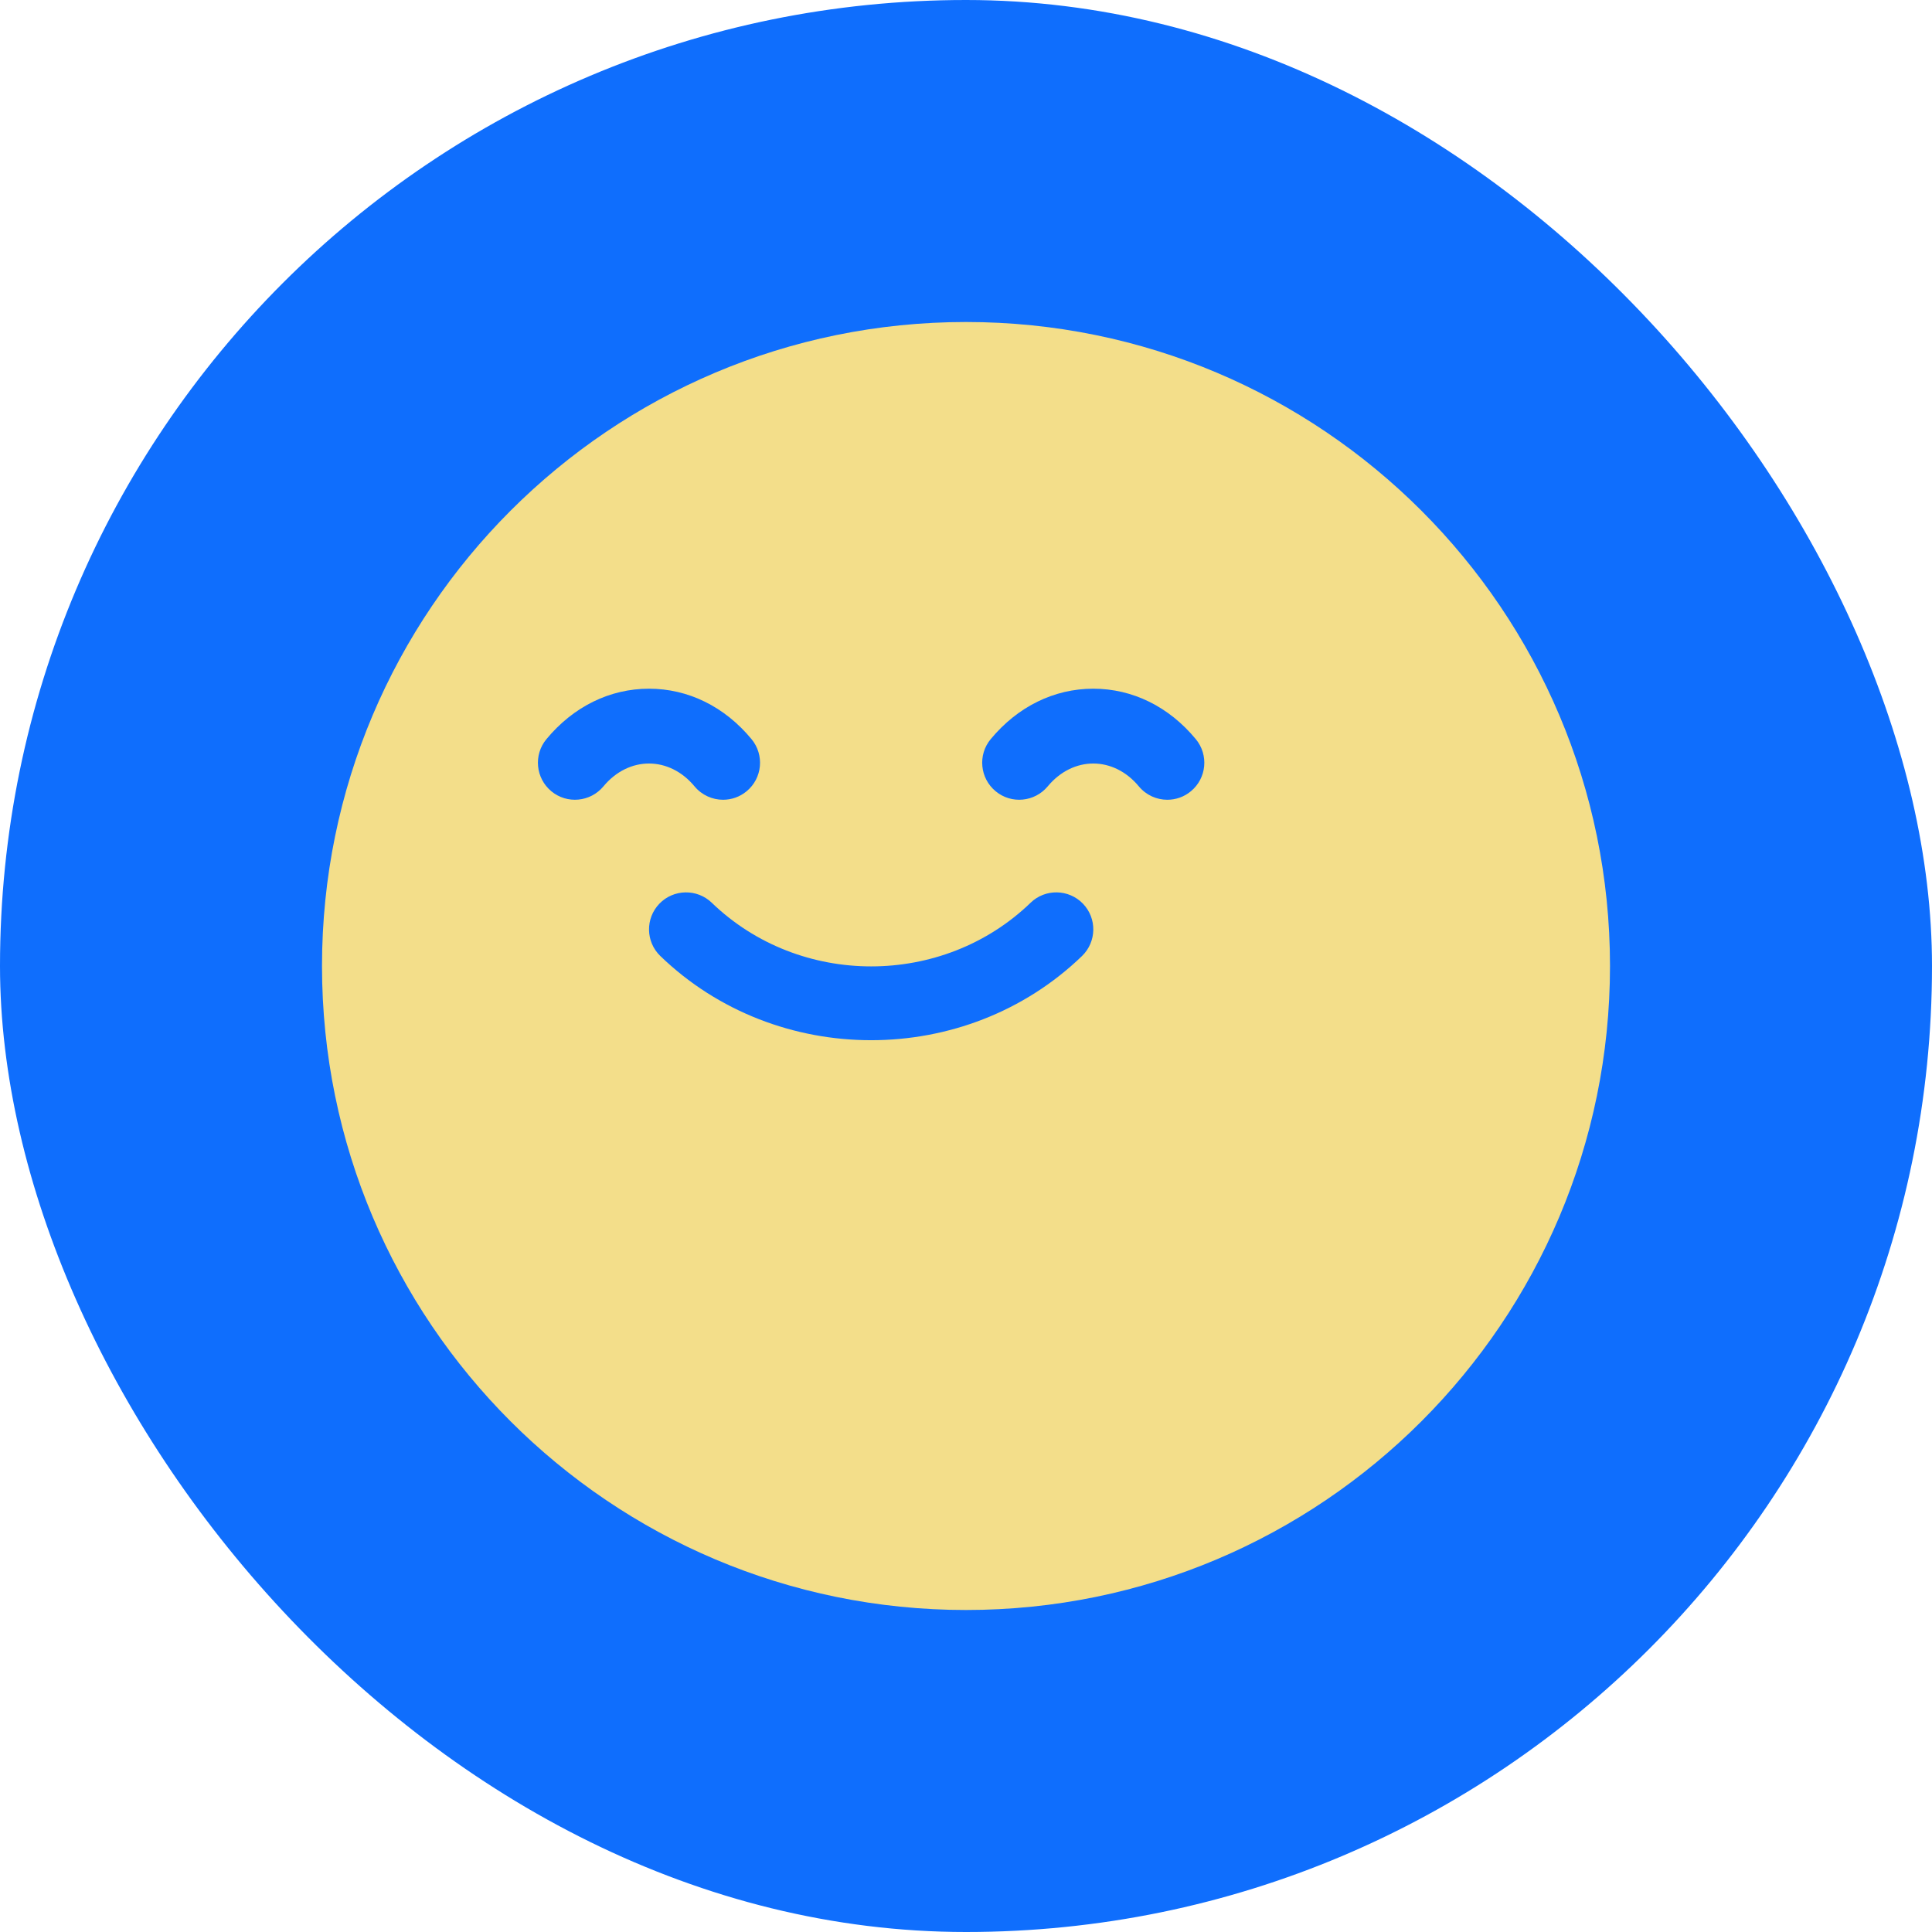
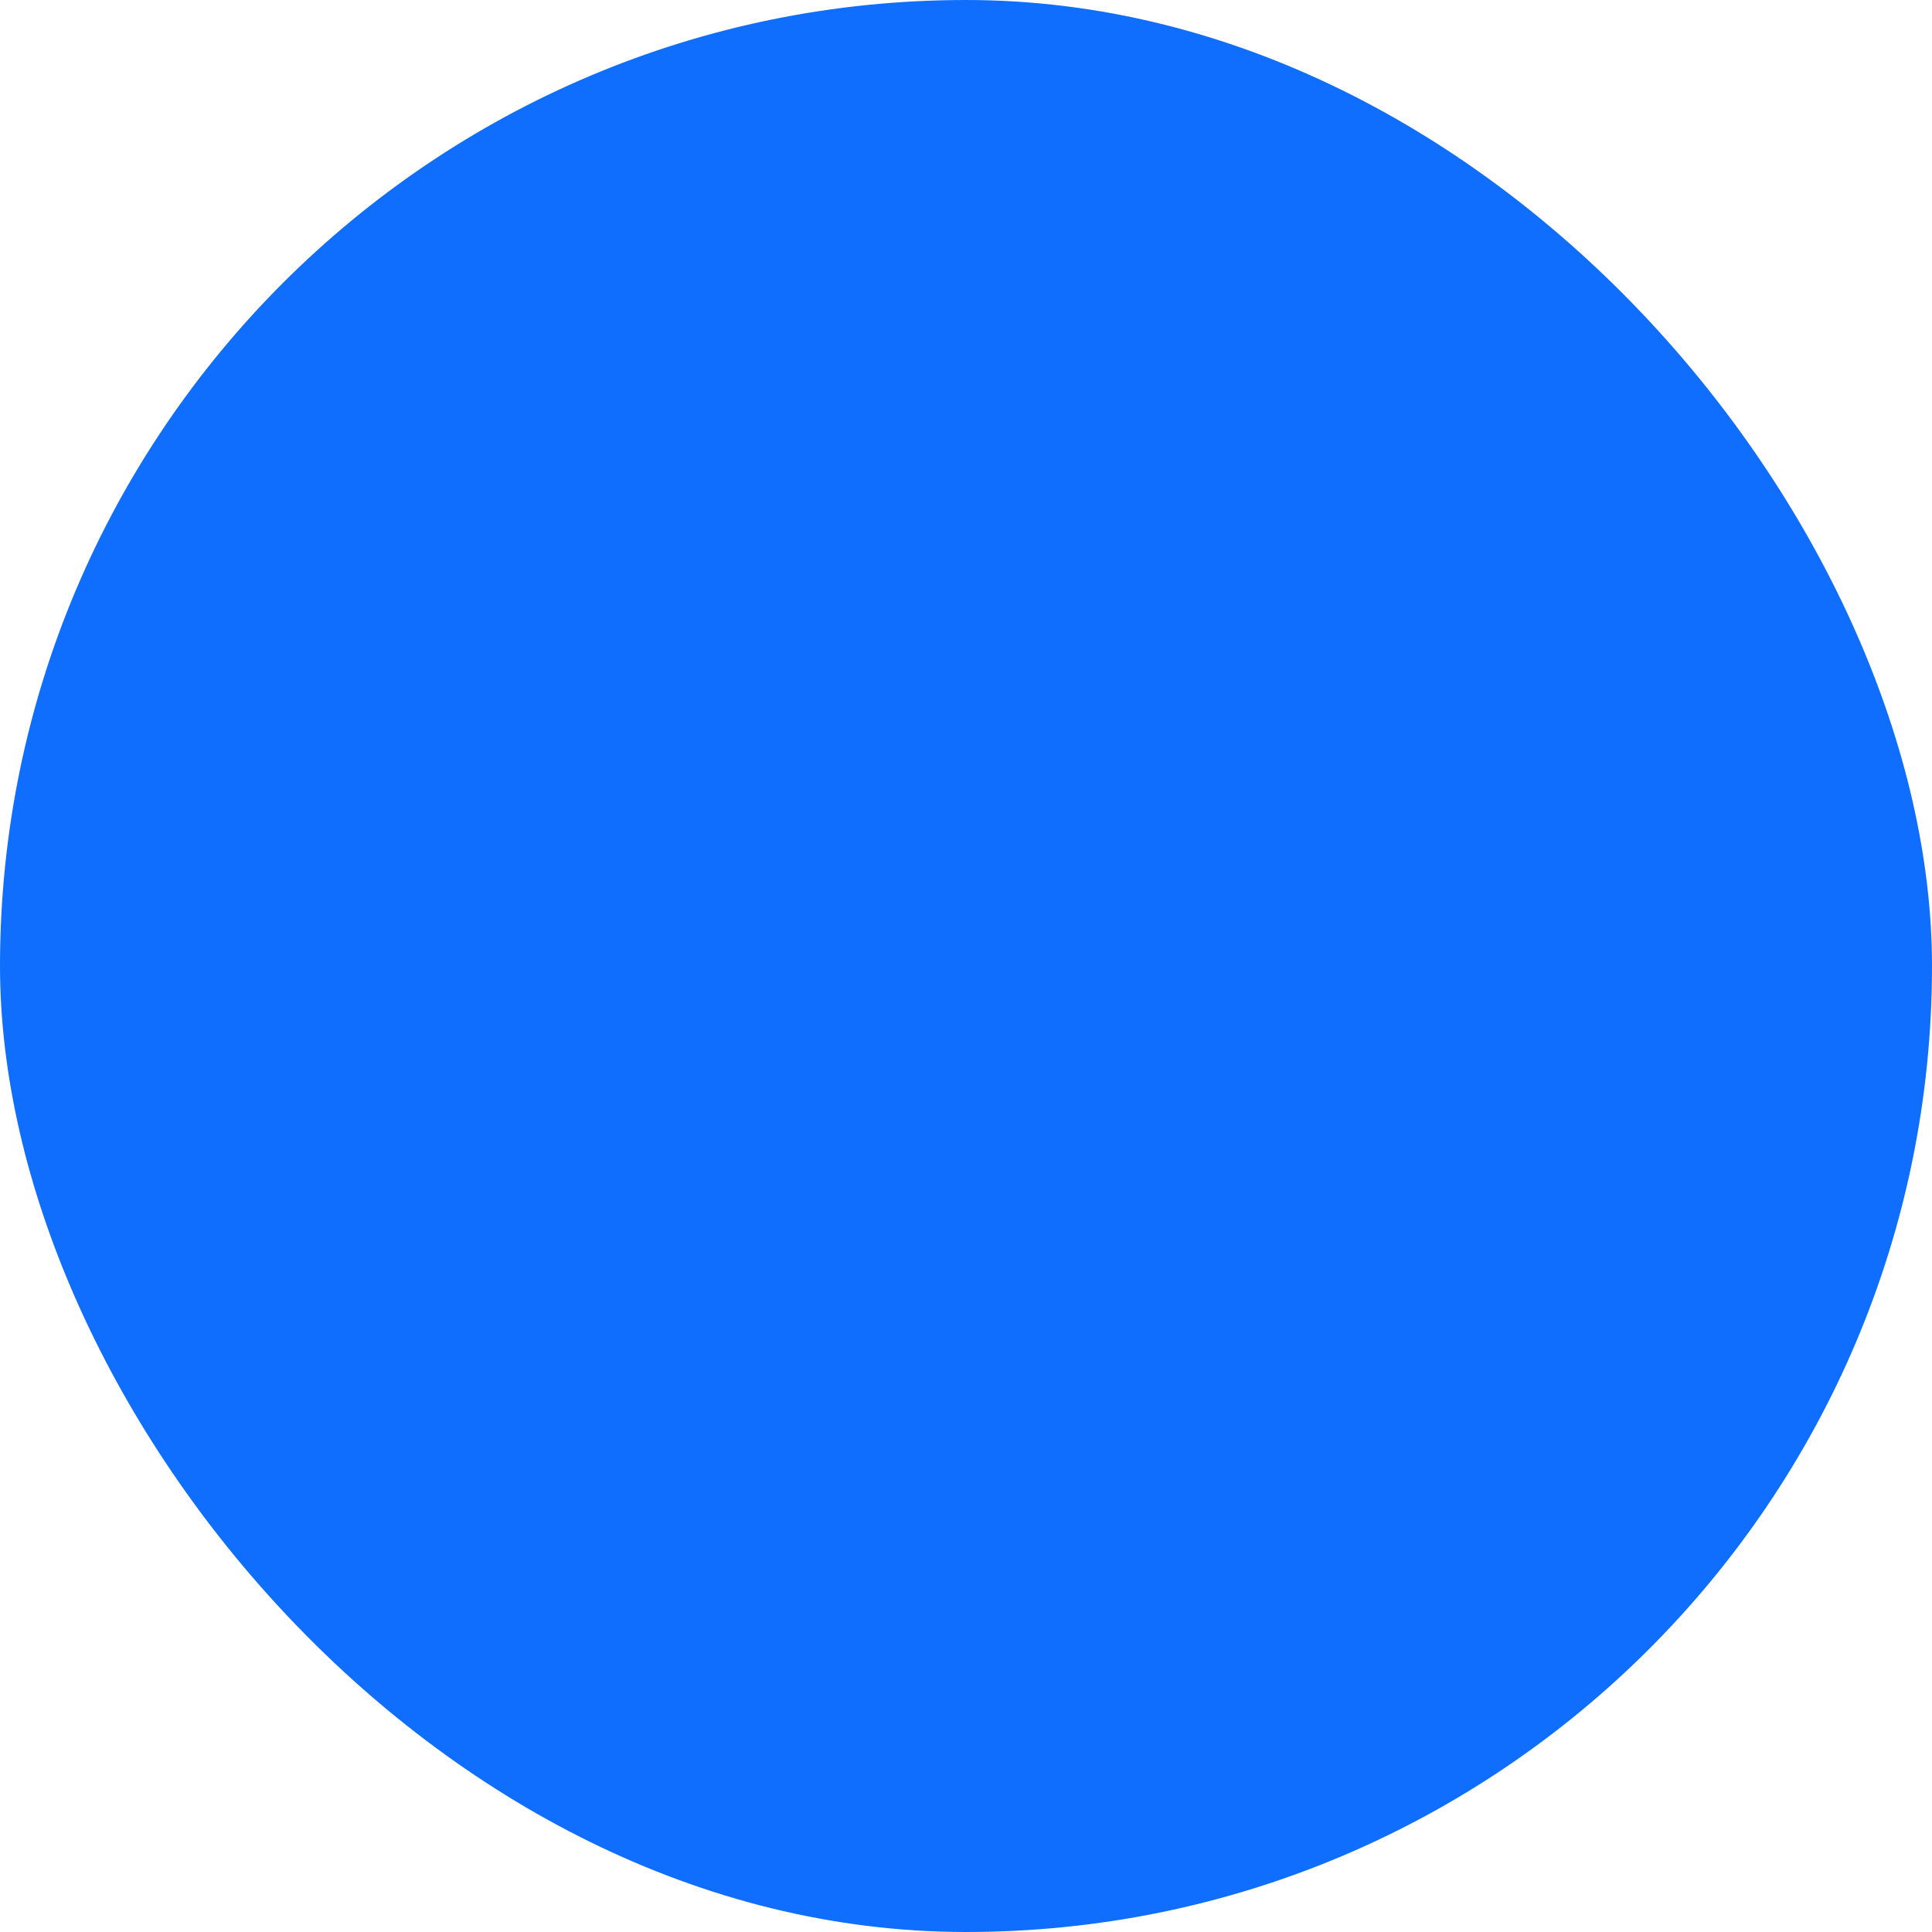
<svg xmlns="http://www.w3.org/2000/svg" version="1.1" width="66" height="66">
  <svg width="66" height="66" viewBox="0 0 66 66" fill="none">
    <rect width="66" height="66" rx="33" fill="#0F6EFD" />
-     <path d="M33 55C45.15 55 55 45.15 55 33C55 20.85 45.15 11 33 11C20.85 11 11 20.85 11 33C11 45.15 20.85 55 33 55ZM33.844 25.25C34.766 24.139 36.008 23.527 37.348 23.527C38.689 23.527 39.931 24.139 40.85 25.25C41.297 25.789 41.221 26.586 40.683 27.03C40.448 27.226 40.162 27.321 39.877 27.321C39.514 27.321 39.154 27.164 38.904 26.863C38.041 25.823 36.655 25.823 35.792 26.863C35.346 27.399 34.549 27.477 34.012 27.03C33.474 26.585 33.398 25.787 33.844 25.25ZM35.205 30.84C35.708 30.354 36.509 30.369 36.994 30.87C37.479 31.372 37.465 32.172 36.963 32.659C34.977 34.576 32.369 35.535 29.76 35.535C27.151 35.535 24.543 34.576 22.558 32.659C22.055 32.173 22.042 31.372 22.527 30.87C23.012 30.369 23.814 30.355 24.316 30.84C27.319 33.738 32.203 33.738 35.206 30.84H35.205ZM18.667 25.25C19.588 24.139 20.831 23.527 22.171 23.527C23.511 23.527 24.754 24.139 25.673 25.25C26.119 25.789 26.044 26.586 25.506 27.03C25.271 27.226 24.984 27.321 24.7 27.321C24.337 27.321 23.977 27.164 23.726 26.863C22.864 25.823 21.477 25.823 20.615 26.863C20.17 27.399 19.372 27.477 18.834 27.03C18.297 26.585 18.221 25.787 18.667 25.25Z" fill="#F3DE8A" />
  </svg>
  <style>@media (prefers-color-scheme: light) { :root { filter: none; } }
@media (prefers-color-scheme: dark) { :root { filter: none; } }
</style>
</svg>